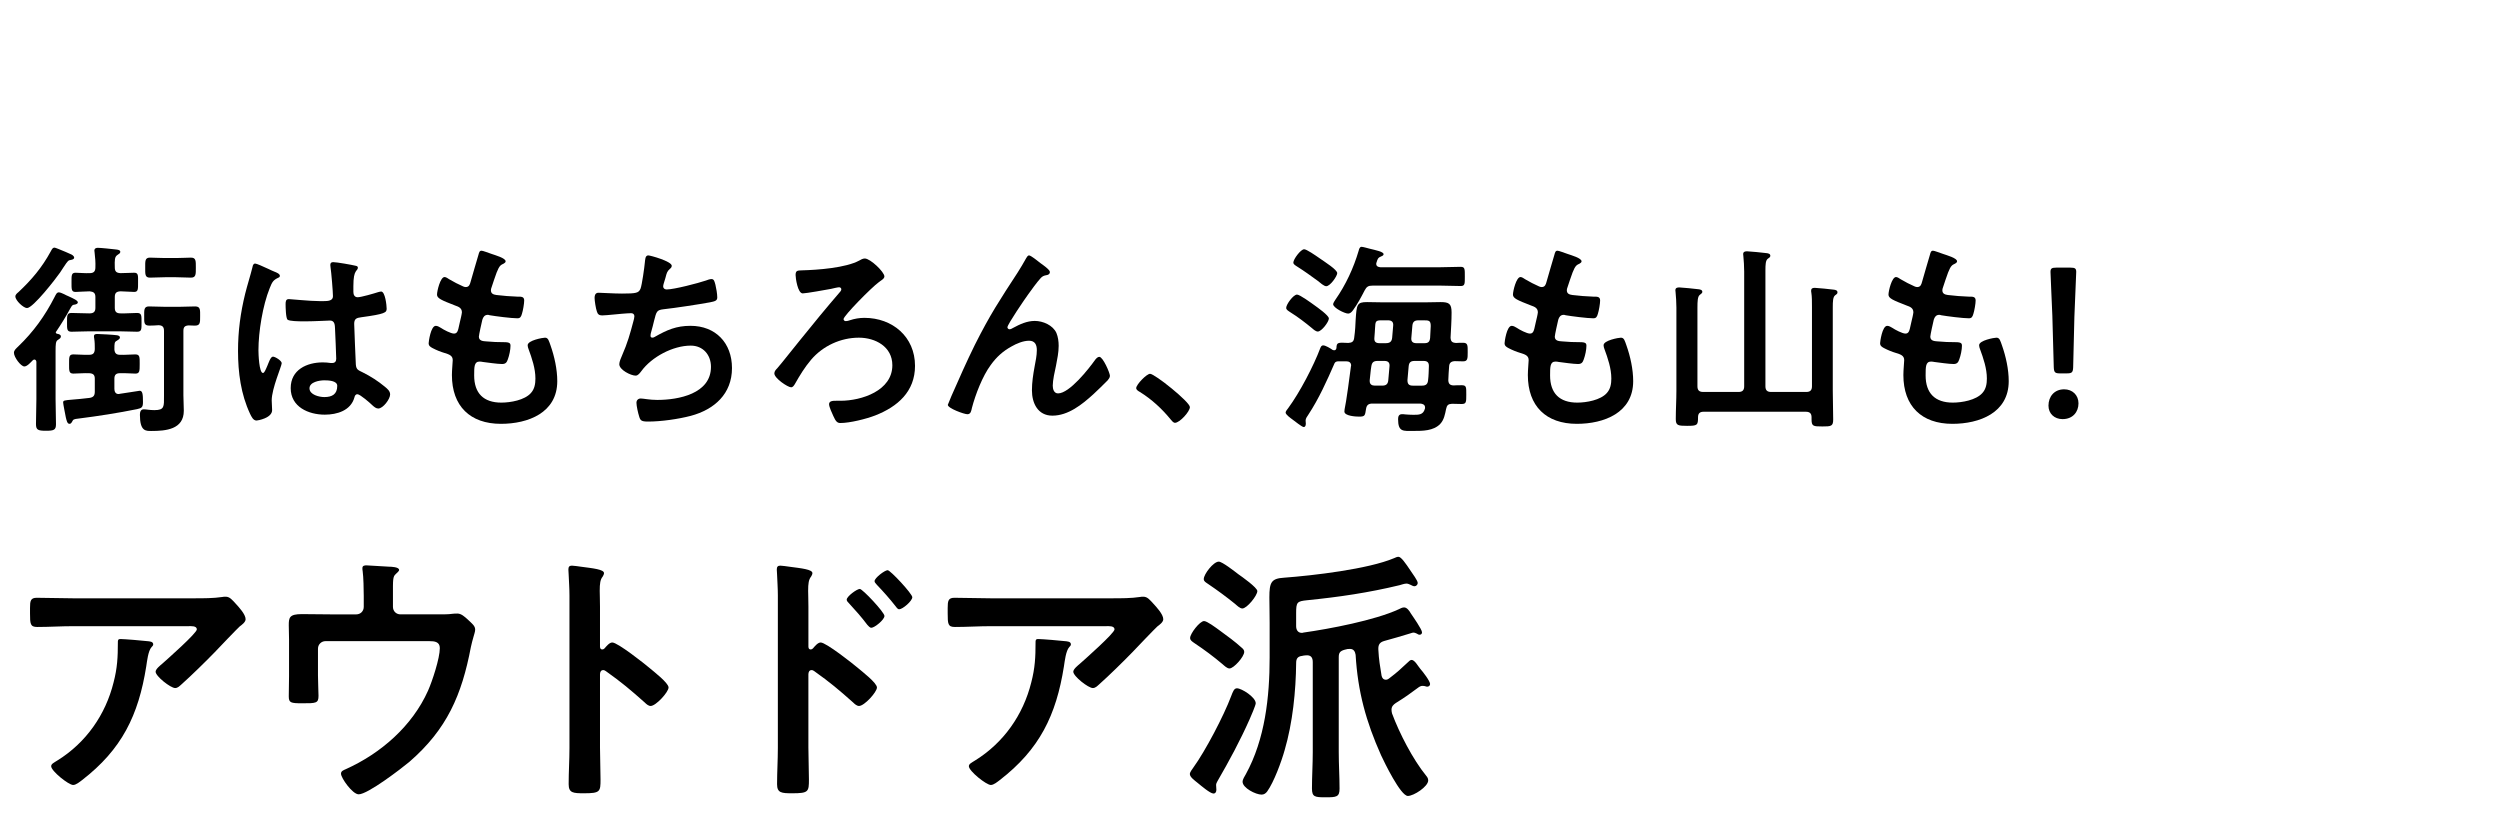
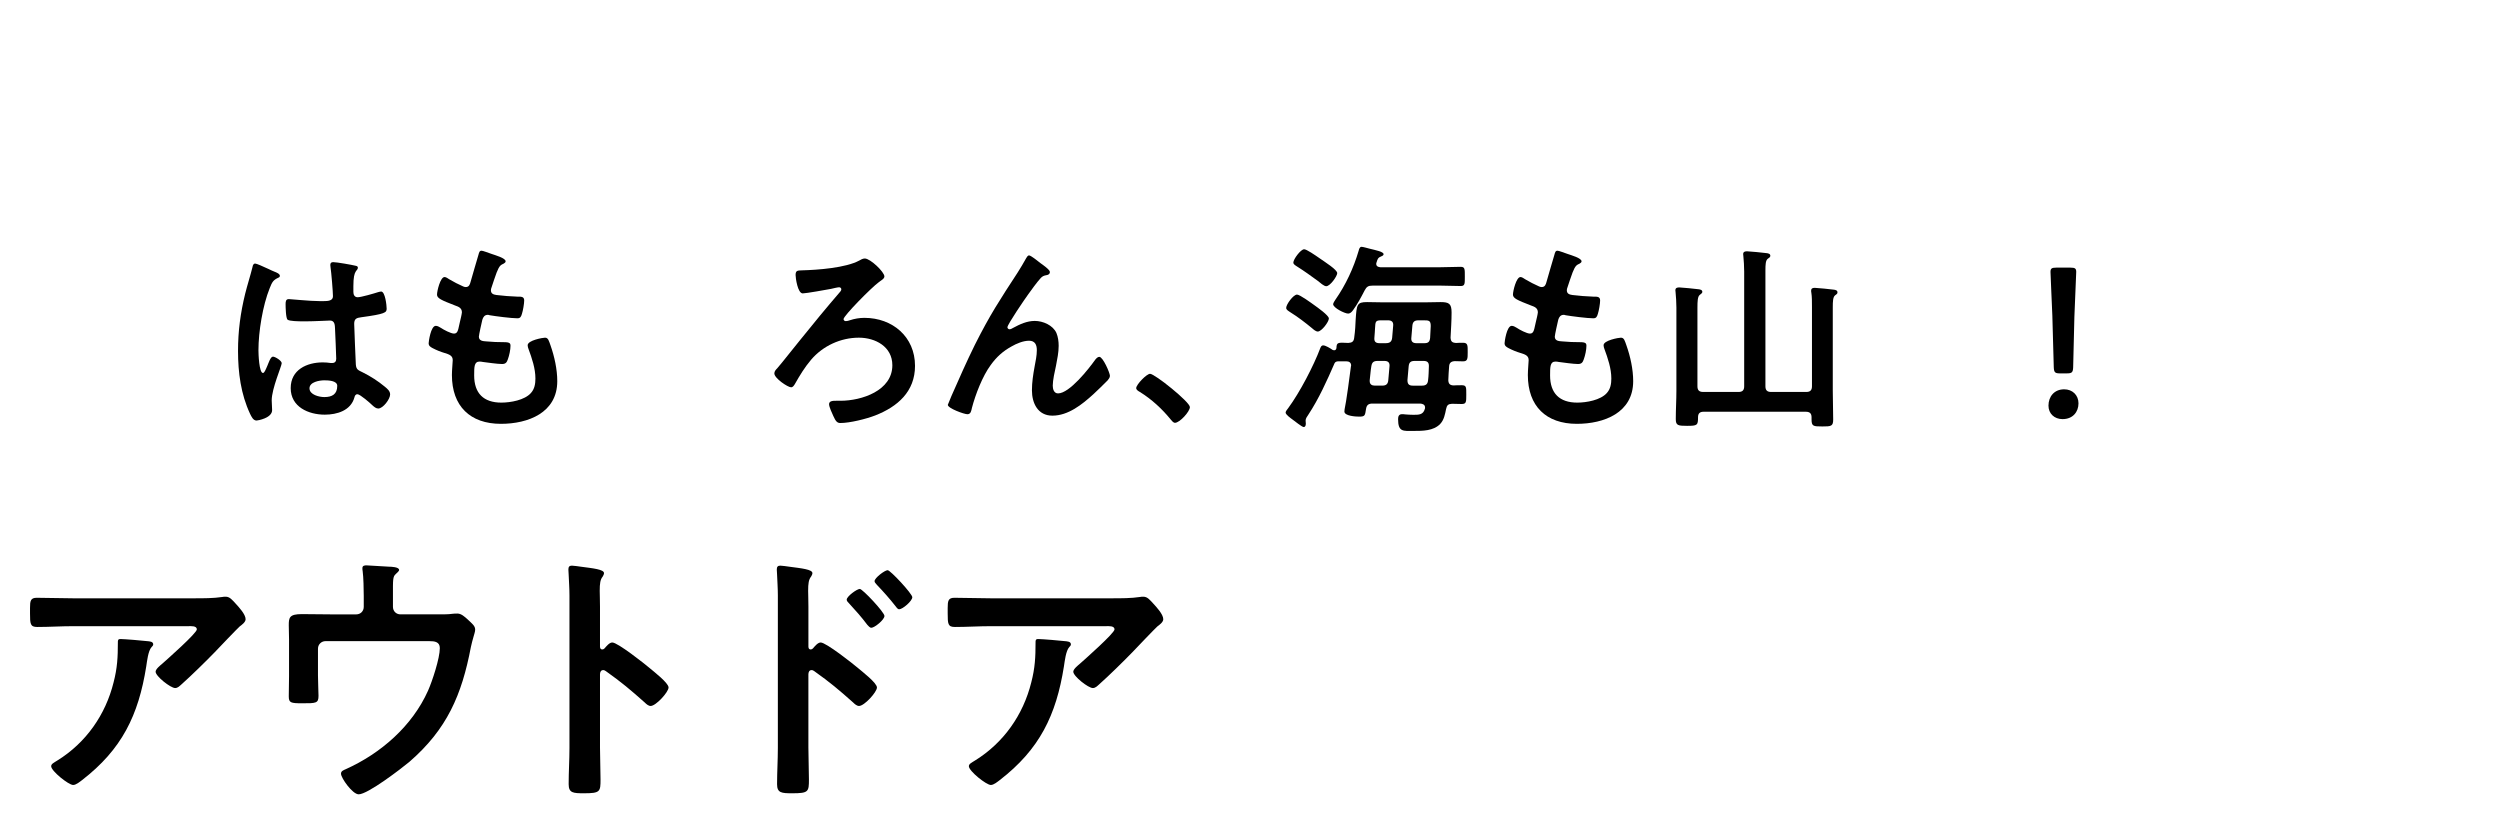
<svg xmlns="http://www.w3.org/2000/svg" viewBox="0 0 196 64">
  <clipPath id="a">
    <path d="m0 0h196v64h-196z" />
  </clipPath>
  <g clip-path="url(#a)">
-     <path d="m4.773 26.377c0 .128-.096.176-.256.288-.144.097-.16.32-.16.849v3.777c0 .656.032 1.312.032 1.969 0 .448-.16.512-.784.512s-.784-.063-.784-.527c0-.656.032-1.312.032-1.953v-2.913c0-.08-.048-.192-.16-.192-.048 0-.096.032-.128.064-.16.16-.432.48-.656.48-.272 0-.816-.721-.816-1.072 0-.209.192-.353.336-.497 1.2-1.152 2.097-2.4 2.849-3.873.096-.177.16-.368.336-.368.112 0 .304.096.416.144.112.064.224.112.336.16.416.192.736.337.736.48 0 .112-.144.16-.24.176-.176.017-.208.048-.352.304-.336.625-.704 1.217-1.104 1.81-.016.016-.032.032-.032.063 0 .064.048.097.112.112.112.017.288.063.288.208zm.769-6.45c.096.032.272.144.272.271s-.16.16-.24.177c-.224.031-.24.048-.592.576-.08.111-.16.256-.272.416-.32.464-2.113 2.785-2.593 2.785-.272 0-.912-.592-.912-.912 0-.145.144-.257.24-.336 1.04-.977 1.841-1.922 2.529-3.186.112-.209.16-.305.304-.305.064 0 .512.192.864.336.176.08.336.145.4.177zm3.874 7.89c.4.017.784-.032 1.184-.032.368 0 .352.209.352.753s0 .752-.336.752c-.304 0-.816-.048-1.2-.032-.32 0-.448.129-.448.433v.8c0 .192.08.4.32.4.032 0 .064 0 .096-.016.16-.016 1.537-.24 1.569-.24.224 0 .256.272.256.881 0 .399-.08.479-.464.56-1.505.304-3.041.544-4.562.736-.432.048-.432.064-.544.272-.048.08-.096.144-.192.144-.176 0-.224-.256-.288-.512-.032-.177-.208-1.04-.208-1.152 0-.177.064-.177.784-.24.304-.017.704-.064 1.281-.128.32-.049.416-.192.416-.496v-1.009c0-.304-.128-.416-.448-.433-.416-.016-.88.032-1.232.032s-.336-.224-.336-.752-.016-.753.336-.753c.4 0 .816.049 1.232.032.32 0 .432-.128.448-.448 0-.288 0-.544-.048-.848-.016-.049-.016-.112-.016-.16 0-.16.128-.176.272-.176.192 0 1.297.063 1.505.096.112.016.256.048.256.176s-.128.176-.24.256c-.192.097-.192.192-.192.705.032.287.16.399.448.399zm-1.937-4.529c0-.32-.144-.417-.448-.448-.352 0-.848.048-1.104.048-.336 0-.32-.208-.32-.753s-.016-.752.32-.752c.224 0 .768.049 1.104.032.304 0 .448-.128.448-.448.016-.384-.016-.801-.064-1.185 0-.032-.016-.096-.016-.128 0-.176.128-.225.272-.225.224 0 1.153.097 1.409.129.128.016.352.031.352.191 0 .112-.112.16-.224.24-.224.145-.224.385-.208.977 0 .32.128.433.448.448.272 0 .896-.032 1.072-.032.336 0 .304.225.304.752s.016.753-.304.753c-.16 0-.8-.032-1.072-.048-.32.016-.448.128-.448.448v.849c0 .304.128.432.448.432.432.016.88-.032 1.296-.032.368 0 .352.208.352.736 0 .544.016.736-.352.736-.4 0-.864-.032-1.344-.032h-2.449c-.48 0-.944.032-1.344.032-.368 0-.352-.208-.352-.736 0-.512-.016-.736.352-.736.4 0 .88.032 1.344.032h.08c.304 0 .448-.128.448-.432v-.849zm4.241 2.241c-.448 0-.416-.24-.416-.753 0-.448-.032-.752.368-.752.448 0 .896.032 1.361.032h.928c.448 0 .896-.032 1.345-.032.416 0 .384.288.384.752 0 .513.016.753-.416.753-.16 0-.32-.017-.48-.017-.304.017-.416.128-.416.433v5.042c0 .416.032.815.032 1.216 0 1.473-1.425 1.585-2.545 1.585-.432 0-.896.032-.896-1.265 0-.208.048-.432.304-.432.192 0 .448.063.832.063.8 0 .752-.288.752-1.12v-5.09c0-.305-.112-.433-.416-.448-.224.016-.496.032-.72.032zm1.217-3.794c-.4 0-.8.032-1.184.032-.4 0-.368-.289-.368-.785s-.032-.784.368-.784c.304 0 .768.032 1.184.032h.865c.416 0 .864-.032 1.168-.032.4 0 .384.257.384.784 0 .513.016.785-.384.785-.384 0-.768-.032-1.168-.032z" />
    <path d="m21.526 21.303c.128.049.416.16.416.32 0 .096-.064.128-.144.16-.368.176-.464.32-.656.816-.544 1.345-.88 3.409-.88 4.866 0 .256.048 1.776.352 1.776.112 0 .192-.208.352-.576.08-.176.24-.704.432-.704.176 0 .688.319.688.512 0 .225-.784 1.985-.784 2.913 0 .257.032.513.032.769 0 .624-1.136.816-1.217.816-.272 0-.4-.304-.512-.528-.72-1.536-.944-3.233-.944-4.93 0-1.553.192-2.978.56-4.482.176-.704.4-1.393.576-2.097.016-.112.064-.271.208-.271.112 0 .608.224 1.024.416.208.096.4.192.496.224zm6.371-.464c.08.017.16.048.16.144 0 .145-.096.177-.176.32-.096.16-.176.433-.176 1.137v.448c0 .224.096.416.336.416.272 0 1.312-.304 1.601-.399.064-.017.176-.049.24-.049.32 0 .432 1.104.432 1.345 0 .304-.112.416-2.001.673-.352.047-.544.111-.544.512 0 .32.112 2.77.128 3.186.032.416.192.447.544.624.64.32 1.184.672 1.729 1.12.192.16.416.336.416.608 0 .368-.56 1.104-.928 1.104-.176 0-.32-.128-.448-.24-.176-.176-.976-.88-1.185-.88-.16 0-.208.128-.24.256-.288 1.024-1.361 1.345-2.321 1.345-1.281 0-2.673-.608-2.673-2.081 0-1.44 1.265-2.017 2.513-2.017.208 0 .416.016.624.048h.112c.224 0 .32-.128.32-.336 0-.4-.08-1.921-.096-2.386-.016-.16.016-.607-.384-.607-.128 0-1.265.063-1.905.063h-.208c-.4 0-1.073-.016-1.217-.128-.144-.096-.16-1.008-.16-1.217s.016-.399.256-.399c.192 0 1.617.159 2.449.159h.256c.384 0 .752-.031.752-.384 0-.336-.128-1.889-.192-2.289 0-.048-.016-.112-.016-.159 0-.145.064-.225.224-.225.272 0 1.457.208 1.777.288zm-2.481 8.979c-.368 0-1.152.128-1.152.624 0 .513.768.688 1.168.688.608 0 1.008-.224 1.008-.88 0-.417-.72-.433-1.024-.433z" />
    <path d="m39.64 20.486c0 .08-.064.129-.144.177-.224.112-.336.128-.56.704-.144.384-.272.784-.4 1.168-.032.08-.048.145-.048.225 0 .271.208.336.432.368.544.063 1.088.112 1.633.128.304 0 .544-.016.544.305 0 .239-.096.8-.176 1.04-.064.224-.128.353-.352.353-.464 0-1.713-.16-2.177-.24-.048-.017-.096-.032-.144-.032-.256 0-.368.176-.432.384-.048.192-.272 1.201-.272 1.328 0 .337.336.353.56.369.48.048.96.063 1.44.063.432 0 .48.112.48.272 0 .32-.096.768-.208 1.072-.08.24-.176.368-.448.368-.368 0-1.12-.112-1.505-.16-.064-.017-.208-.032-.256-.032-.432 0-.432.4-.432 1.089 0 1.393.736 2.129 2.129 2.129.72 0 1.825-.192 2.321-.753.288-.32.352-.72.352-1.137 0-.783-.272-1.584-.544-2.32-.032-.08-.064-.192-.064-.288 0-.384 1.185-.593 1.361-.593.256 0 .304.257.432.608.304.864.528 1.873.528 2.802 0 2.48-2.289 3.345-4.418 3.345-2.417 0-3.842-1.393-3.842-3.825 0-.4.064-1.009.064-1.168 0-.353-.272-.449-.64-.561-.32-.096-.64-.225-.944-.385-.176-.096-.304-.176-.304-.384 0-.096.16-1.36.56-1.36.144 0 .288.096.4.16.208.144.784.448 1.024.448.272 0 .32-.225.416-.688.032-.176.096-.385.144-.624.016-.112.064-.257.064-.353 0-.352-.288-.448-.512-.528-1.12-.433-1.44-.576-1.44-.864 0-.271.256-1.377.592-1.377.112 0 .272.112.368.177.464.272.608.336 1.089.56.08.032.128.049.208.049.256 0 .32-.209.368-.385.144-.544.496-1.681.624-2.145.048-.176.08-.32.24-.32.112 0 .512.16.8.256.272.097 1.089.32 1.089.576z" />
-     <path d="m52.664 20.839c0 .112-.064.176-.144.24-.224.192-.256.353-.336.656-.032.096-.048.192-.096.32-.032.112-.096.288-.096.399 0 .129.096.24.272.24.576 0 2.481-.496 3.089-.704.112-.048.304-.112.432-.112.208 0 .24.225.304.448.064.257.144.721.144.993 0 .256-.176.304-.576.384-.864.16-2.753.448-3.649.544-.528.064-.544.176-.736.929-.048.224-.128.512-.224.864-.032.08-.048.208-.048.288 0 .096.048.144.16.144.064 0 .128-.031.176-.063.96-.544 1.681-.864 2.801-.864 1.969 0 3.25 1.345 3.25 3.313 0 2.017-1.377 3.249-3.233 3.745-.977.256-2.321.448-3.345.448-.528 0-.608-.08-.704-.416-.08-.24-.208-.816-.208-1.057 0-.208.144-.336.336-.336.208 0 .688.112 1.296.112 1.665 0 4.21-.48 4.21-2.594 0-.944-.624-1.664-1.584-1.664-1.393 0-3.057.88-3.874 2-.112.145-.256.353-.448.353-.368 0-1.281-.448-1.281-.896 0-.208.144-.512.224-.704.416-.944.624-1.681.88-2.657.032-.112.08-.288.08-.399 0-.16-.112-.24-.256-.24-.096 0-.24.016-.336.016-.368.016-1.616.16-1.937.16-.24 0-.352-.096-.416-.32-.08-.225-.176-.832-.176-1.057 0-.416.256-.4.336-.4.224 0 1.168.064 1.809.064 1.136 0 1.312-.048 1.457-.384.112-.288.304-1.665.336-2.033.032-.224.016-.576.272-.576.16 0 1.841.464 1.841.816z" />
    <path d="m69.337 21.671c0 .208-.32.337-.433.448-.56.4-2.769 2.642-2.769 2.897 0 .096.08.16.176.16.112 0 .208-.032.304-.064.384-.128.768-.192 1.152-.192 2.209 0 3.97 1.489 3.97 3.762 0 2.018-1.361 3.201-3.122 3.89-.704.272-1.984.593-2.737.593-.256 0-.368-.16-.544-.545-.096-.207-.336-.72-.336-.928 0-.272.32-.272.561-.272h.336c1.648 0 4.065-.784 4.065-2.785 0-1.456-1.328-2.161-2.625-2.161-1.425 0-2.817.641-3.745 1.729-.513.608-.881 1.216-1.281 1.921-.064.096-.144.24-.288.24-.256 0-1.313-.705-1.313-1.089 0-.16.112-.288.225-.4.448-.513 1.296-1.616 1.776-2.192 1.041-1.297 2.097-2.577 3.186-3.842.032-.048.064-.096.064-.16 0-.096-.08-.16-.176-.16s-.512.096-.64.128c-.32.064-1.969.353-2.208.353-.4 0-.561-1.217-.561-1.441 0-.367.16-.352.512-.367 1.216-.032 3.425-.192 4.482-.769.128-.08.288-.16.432-.16.432 0 1.537 1.057 1.537 1.408z" />
    <path d="m76.438 27.018c1.185-2.354 1.937-3.49 3.345-5.65.24-.385.448-.721.656-1.104.048-.08.128-.24.24-.24.144 0 .736.48.896.608.16.112.736.512.736.688s-.144.239-.288.256c-.176.032-.288.08-.416.208-.32.352-.736.929-1.009 1.312-.224.305-1.616 2.337-1.616 2.561 0 .08.08.16.16.16.096 0 .208-.063.288-.111.528-.288 1.088-.545 1.697-.545.641 0 1.425.337 1.697.945.128.304.176.672.176 1.008 0 .528-.112 1.041-.208 1.553-.097.432-.256 1.152-.256 1.568 0 .272.096.608.416.608.896 0 2.417-1.937 2.914-2.641.08-.097.191-.225.32-.225.288 0 .833 1.265.833 1.489 0 .128-.096.256-.176.352-.368.368-.736.736-1.121 1.089-.88.8-1.969 1.681-3.217 1.681-1.136 0-1.601-.977-1.601-1.985 0-.624.096-1.248.208-1.856.08-.432.176-.864.176-1.297 0-.416-.144-.736-.608-.736s-.992.225-1.376.448c-.672.368-1.185.833-1.632 1.457-.641.864-1.201 2.321-1.473 3.361-.048.208-.08.496-.353.496-.256 0-1.537-.464-1.537-.736 0-.017.272-.673.289-.704.592-1.345 1.184-2.689 1.84-4.018z" />
    <path d="m90.166 29.307c.368 0 3.122 2.209 3.122 2.608 0 .353-.801 1.233-1.169 1.233-.128 0-.24-.145-.32-.24-.688-.849-1.504-1.602-2.433-2.178-.112-.063-.288-.16-.288-.304 0-.272.816-1.12 1.088-1.12z" />
    <path d="m114.139 26.89c.176-.017.384-.017.56-.017.384 0 .368.208.368.736 0 .513 0 .721-.368.721-.224 0-.432-.016-.64-.016-.288.016-.433.127-.448.416-.032.352-.048.72-.064 1.088.016.272.128.385.4.4.208-.016.433-.016.656-.016.368 0 .353.16.353.736 0 .592 0 .736-.368.736-.192 0-.544-.017-.752-.017-.304.017-.4.112-.464.416-.08.4-.16.849-.464 1.169-.528.544-1.377.544-2.097.544-.8 0-1.201.096-1.201-.929 0-.208.064-.384.305-.384.063 0 .176 0 .24.016.208.017.432.032.64.032.416 0 .784.016.913-.464.016-.032.016-.064.016-.112 0-.225-.192-.288-.368-.304h-3.746c-.32 0-.464.112-.512.416-.08.528-.08.608-.544.608-.256 0-1.153-.049-1.153-.4 0-.064.016-.128.016-.176.112-.448.432-2.817.496-3.361 0-.017.016-.049.016-.064 0-.24-.16-.336-.384-.336h-.576c-.128 0-.272.016-.336.144-.608 1.393-1.232 2.785-2.065 4.05-.096.145-.208.288-.208.448 0 .097.017.177.017.256 0 .177-.08.257-.16.257-.145 0-.704-.465-.864-.576-.176-.129-.561-.4-.561-.561 0-.112.144-.256.208-.353.896-1.216 1.985-3.297 2.513-4.706.048-.111.096-.208.224-.208.192 0 .576.24.736.353.048.016.08.032.128.032.112 0 .16-.08.176-.177.017-.432.08-.447.929-.399.304-.017.432-.112.464-.417.08-.56.097-1.023.112-1.376.08-1.217.096-1.409.896-1.409.352 0 .72.017 1.072.017h3.649c.336 0 .688-.017 1.024-.017.672 0 .881.112.881.816 0 .656-.048 1.329-.08 1.969.016.305.128.4.416.417zm-10.821-.897c-.16 0-.336-.16-.448-.257-.544-.447-1.104-.88-1.697-1.248-.16-.112-.336-.192-.336-.352 0-.272.561-1.041.849-1.041.224 0 1.137.672 1.36.832.224.16 1.137.801 1.137 1.041 0 .271-.576 1.024-.864 1.024zm.657-3.554c-.176 0-.48-.271-.656-.416-.528-.385-1.057-.769-1.617-1.121-.144-.096-.304-.176-.304-.319 0-.257.576-1.041.848-1.041.192 0 .865.465 1.233.721.384.272 1.36.88 1.36 1.152 0 .224-.544 1.024-.864 1.024zm2.096 1.889c-.096.128-.208.256-.384.256-.256 0-1.168-.447-1.168-.736 0-.096.128-.271.176-.352.816-1.169 1.424-2.481 1.825-3.842.032-.128.08-.304.224-.304.112 0 .496.112.624.144.512.128 1.104.24 1.104.433 0 .112-.144.159-.224.192-.208.079-.24.176-.32.432-.016.048-.032.08-.032.128 0 .208.16.256.32.272h4.738c.528 0 1.04-.032 1.568-.032.336 0 .32.192.32.769 0 .544.016.736-.32.736-.528 0-1.04-.032-1.568-.032h-5.346c-.336 0-.464.08-.625.384-.272.528-.56 1.072-.912 1.553zm2.866 4.402c.032-.305-.112-.433-.4-.433h-.528c-.32 0-.448.112-.496.416-.064.368-.08.736-.128 1.104v.064c0 .256.176.352.4.352h.576c.304 0 .448-.111.48-.416l.096-1.088zm-.785-1.825h.496c.304 0 .464-.112.496-.416l.08-.944c.032-.305-.112-.433-.416-.433h-.464c-.512 0-.512.064-.544.656 0 .177-.032.417-.048.704-.032.305.096.433.4.433zm3.329 3.329c.304 0 .448-.111.48-.416.048-.368.048-.736.063-1.088.017-.32-.128-.433-.416-.433h-.688c-.304 0-.448.096-.48.416l-.096 1.089c0 .304.112.432.417.432zm-.832-3.761c-.032.305.112.433.4.433h.625c.304 0 .416-.112.448-.416.016-.177.048-.801.048-.929 0-.432-.145-.448-.544-.448h-.417c-.304 0-.448.112-.479.417l-.08.943z" />
    <path d="m123.993 20.486c0 .08-.064.129-.144.177-.224.112-.336.128-.561.704-.144.384-.272.784-.4 1.168-.032.08-.048.145-.048.225 0 .271.208.336.433.368.544.063 1.088.112 1.633.128.304 0 .544-.016.544.305 0 .239-.096.8-.176 1.04-.064.224-.128.353-.353.353-.464 0-1.713-.16-2.177-.24-.048-.017-.096-.032-.144-.032-.256 0-.368.176-.432.384-.048.192-.272 1.201-.272 1.328 0 .337.336.353.561.369.48.048.96.063 1.44.063.432 0 .48.112.48.272 0 .32-.096.768-.208 1.072-.08.24-.176.368-.448.368-.368 0-1.121-.112-1.505-.16-.064-.017-.208-.032-.256-.032-.433 0-.433.4-.433 1.089 0 1.393.736 2.129 2.129 2.129.721 0 1.825-.192 2.321-.753.288-.32.352-.72.352-1.137 0-.783-.272-1.584-.544-2.32-.032-.08-.064-.192-.064-.288 0-.384 1.185-.593 1.361-.593.256 0 .304.257.432.608.305.864.528 1.873.528 2.802 0 2.48-2.289 3.345-4.417 3.345-2.417 0-3.841-1.393-3.841-3.825 0-.4.063-1.009.063-1.168 0-.353-.272-.449-.64-.561-.32-.096-.64-.225-.944-.385-.176-.096-.304-.176-.304-.384 0-.096.16-1.36.561-1.36.144 0 .288.096.4.16.208.144.785.448 1.024.448.272 0 .32-.225.417-.688.032-.176.096-.385.144-.624.016-.112.064-.257.064-.353 0-.352-.288-.448-.513-.528-1.12-.433-1.44-.576-1.44-.864 0-.271.256-1.377.592-1.377.112 0 .272.112.368.177.464.272.608.336 1.088.56.08.032.128.049.208.049.256 0 .32-.209.368-.385.145-.544.496-1.681.625-2.145.048-.176.08-.32.24-.32.112 0 .513.16.801.256.272.097 1.088.32 1.088.576z" />
    <path d="m136.296 30.73c.32 0 .448-.144.448-.447v-8.996c0-.416-.032-.849-.064-1.201 0-.047-.016-.111-.016-.159 0-.192.144-.225.304-.225.176 0 1.312.112 1.537.145.128.016.288.048.288.208 0 .111-.08.144-.208.24-.16.128-.176.448-.176.912v9.076c0 .304.128.447.448.447h2.753c.32 0 .448-.144.448-.447v-6.211c0-.4 0-.816-.048-1.121-.016-.047-.016-.111-.016-.159 0-.192.128-.225.288-.225.144 0 1.312.112 1.505.145.112.016.271.048.271.208 0 .111-.063.144-.192.24-.16.128-.176.464-.176.944v6.515c0 .768.032 1.521.032 2.272 0 .528-.16.544-.848.544-.72 0-.848-.016-.848-.56v-.16c0-.304-.145-.433-.448-.433h-8.02c-.288 0-.432.129-.432.433 0 .624-.048.672-.864.672-.705 0-.88-.032-.88-.528 0-.736.048-1.488.048-2.225v-6.515c0-.416-.032-.849-.064-1.2 0-.049-.016-.112-.016-.16 0-.192.145-.225.304-.225s1.312.112 1.521.145c.128.016.288.048.288.208 0 .096-.097.144-.208.24-.16.128-.176.496-.176 1.009v6.146c0 .304.128.447.448.447h2.77z" />
-     <path d="m153.433 20.486c0 .08-.064.129-.144.177-.224.112-.336.128-.56.704-.144.384-.272.784-.4 1.168-.032.08-.048.145-.048.225 0 .271.208.336.432.368.544.063 1.088.112 1.633.128.304 0 .544-.016.544.305 0 .239-.097.8-.176 1.04-.064.224-.128.353-.352.353-.464 0-1.713-.16-2.177-.24-.048-.017-.097-.032-.145-.032-.256 0-.368.176-.432.384-.048.192-.272 1.201-.272 1.328 0 .337.336.353.561.369.479.048.96.063 1.44.063.432 0 .48.112.48.272 0 .32-.096.768-.208 1.072-.08.24-.176.368-.448.368-.368 0-1.121-.112-1.504-.16-.064-.017-.208-.032-.256-.032-.432 0-.432.4-.432 1.089 0 1.393.736 2.129 2.129 2.129.72 0 1.825-.192 2.321-.753.288-.32.352-.72.352-1.137 0-.783-.272-1.584-.544-2.32-.032-.08-.064-.192-.064-.288 0-.384 1.185-.593 1.361-.593.256 0 .304.257.432.608.304.864.528 1.873.528 2.802 0 2.48-2.289 3.345-4.418 3.345-2.417 0-3.841-1.393-3.841-3.825 0-.4.064-1.009.064-1.168 0-.353-.272-.449-.641-.561-.32-.096-.64-.225-.944-.385-.176-.096-.304-.176-.304-.384 0-.096.16-1.36.56-1.36.144 0 .288.096.4.16.208.144.785.448 1.024.448.272 0 .32-.225.417-.688.032-.176.096-.385.144-.624.016-.112.064-.257.064-.353 0-.352-.288-.448-.512-.528-1.12-.433-1.44-.576-1.44-.864 0-.271.256-1.377.592-1.377.112 0 .272.112.368.177.465.272.608.336 1.089.56.08.032.128.049.208.049.256 0 .32-.209.368-.385.144-.544.496-1.681.624-2.145.048-.176.08-.32.24-.32.112 0 .512.16.8.256.272.097 1.088.32 1.088.576z" />
    <path d="m162.953 31.627c0 .656-.433 1.232-1.249 1.232-.64 0-1.104-.432-1.104-1.057 0-.703.448-1.28 1.233-1.28.64 0 1.121.448 1.121 1.104zm-1.441-2.353c-.4 0-.48-.08-.496-.48l-.112-4.05c-.032-.96-.145-3.105-.145-3.425 0-.272.096-.337.448-.337h1.121c.352 0 .448.064.448.337 0 .319-.112 2.465-.144 3.521l-.096 3.953c-.016.4-.096.48-.496.48h-.528z" />
    <path d="m15.245 46.907c.693 0 1.512 0 2.184-.104.084-.021.168-.021.273-.021.315 0 .525.273.777.546s.777.84.777 1.218c0 .23-.294.441-.462.566-.126.105-1.701 1.743-1.953 2.016-.735.756-1.827 1.827-2.604 2.52-.147.127-.294.295-.504.295-.357 0-1.533-.924-1.533-1.281 0-.21.378-.504.525-.63.378-.336 2.708-2.394 2.708-2.688s-.462-.252-.651-.252h-9.006c-.966 0-1.911.063-2.855.063-.546 0-.567-.231-.567-1.071v-.42c0-.546.042-.798.525-.798.966 0 1.932.042 2.897.042h9.469zm-3.674 3.36c.147.021.441.021.441.252 0 .084-.063.147-.126.21-.273.294-.357 1.113-.42 1.512-.609 3.842-1.911 6.509-5.039 8.924-.168.125-.462.377-.693.377-.357 0-1.722-1.092-1.722-1.469 0-.189.21-.273.504-.463 2.226-1.385 3.758-3.568 4.388-6.109.294-1.134.336-1.974.336-3.129 0-.168 0-.272.21-.272.273 0 1.806.126 2.121.168z" />
    <path d="m27.93 48.167c.336 0 .588-.252.588-.588v-.86c0-.483-.021-1.491-.084-1.932-.021-.084-.021-.189-.021-.252 0-.189.168-.211.315-.211.21 0 1.575.105 1.785.105.147 0 .777.021.777.252 0 .105-.168.23-.252.314-.252.211-.231.463-.231 1.68v.903c0 .336.252.588.588.588h3.044c.357 0 .735 0 1.008-.042.126-.021.294-.021.42-.021.294 0 .567.252.777.441.378.357.609.525.609.818 0 .168-.084.379-.126.547-.084.272-.147.545-.21.818-.714 3.758-1.869 6.445-4.829 9.008-.63.524-3.254 2.54-3.968 2.54-.483 0-1.386-1.28-1.386-1.616 0-.211.189-.273.378-.357 2.75-1.238 5.207-3.381 6.446-6.152.336-.756.924-2.54.924-3.338 0-.504-.42-.546-.819-.546h-8.146c-.315 0-.588.252-.588.588v2.1c0 .546.042 1.239.042 1.596 0 .588-.189.588-1.281.588-.903 0-1.05-.042-1.05-.546 0-.525.021-1.05.021-1.574v-2.898c0-.377-.021-.734-.021-1.092 0-.608.042-.881 1.029-.881.756 0 1.533.021 2.31.021h1.953z" />
    <path d="m48.006 50.371c.42 0 2.52 1.659 2.939 2.016.294.252 1.47 1.155 1.47 1.512s-.987 1.449-1.407 1.449c-.168 0-.336-.146-.462-.273-1.134-1.008-1.806-1.574-3.044-2.456-.063-.042-.126-.084-.21-.084-.189 0-.252.168-.252.336v5.731c0 .84.042 1.659.042 2.499 0 .966-.021 1.092-1.302 1.092-.84 0-1.197-.021-1.197-.714 0-.945.063-1.89.063-2.834v-11.969c0-.545-.042-1.112-.063-1.637 0-.105-.021-.295-.021-.379 0-.209.063-.314.273-.314.126 0 .567.062.714.084.945.126 1.806.21 1.806.504 0 .084-.063.21-.105.273-.189.23-.231.545-.231 1.112 0 .315.021.714.021 1.239v3.148c0 .168.105.211.168.211.084 0 .126-.021.189-.084.147-.168.378-.463.609-.463z" />
    <path d="m64.344 50.371c.42 0 2.52 1.659 2.939 2.016.294.252 1.47 1.155 1.47 1.512s-.986 1.449-1.406 1.449c-.168 0-.336-.146-.462-.273-1.134-1.008-1.806-1.574-3.045-2.456-.062-.042-.126-.084-.21-.084-.188 0-.252.168-.252.336v5.731c0 .84.042 1.659.042 2.499 0 .966-.021 1.092-1.302 1.092-.84 0-1.196-.021-1.196-.714 0-.945.062-1.89.062-2.834v-11.969c0-.545-.042-1.112-.062-1.637 0-.105-.021-.295-.021-.379 0-.209.063-.314.273-.314.126 0 .566.062.714.084.944.126 1.806.21 1.806.504 0 .084-.063.21-.105.273-.188.23-.23.545-.23 1.112 0 .315.021.714.021 1.239v3.148c0 .168.105.211.168.211.084 0 .126-.021.189-.084.146-.168.378-.463.608-.463zm4.997-2.078c0 .294-.776.924-1.028.924-.126 0-.231-.146-.315-.23-.44-.588-.924-1.135-1.428-1.68-.104-.105-.188-.189-.188-.295 0-.252.798-.84 1.028-.84.21 0 1.932 1.827 1.932 2.121zm2.183-1.47c0 .294-.756.944-1.028.944-.126 0-.231-.168-.294-.252-.441-.566-.966-1.154-1.449-1.658-.084-.105-.188-.189-.188-.294 0-.252.798-.86 1.028-.86.21 0 1.932 1.848 1.932 2.12z" />
    <path d="m87.191 46.907c.693 0 1.512 0 2.184-.104.084-.021.168-.021.273-.021.314 0 .524.273.776.546s.777.84.777 1.218c0 .23-.294.441-.462.566-.126.105-1.701 1.743-1.953 2.016-.734.756-1.826 1.827-2.604 2.52-.146.127-.294.295-.504.295-.356 0-1.532-.924-1.532-1.281 0-.21.378-.504.524-.63.378-.336 2.709-2.394 2.709-2.688s-.462-.252-.651-.252h-9.007c-.966 0-1.911.063-2.855.063-.546 0-.567-.231-.567-1.071v-.42c0-.546.042-.798.525-.798.966 0 1.932.042 2.897.042h9.469zm-3.673 3.36c.146.021.44.021.44.252 0 .084-.062.147-.126.21-.272.294-.356 1.113-.42 1.512-.608 3.842-1.91 6.509-5.039 8.924-.168.125-.462.377-.692.377-.357 0-1.722-1.092-1.722-1.469 0-.189.21-.273.504-.463 2.226-1.385 3.758-3.568 4.388-6.109.294-1.134.336-1.974.336-3.129 0-.168 0-.272.21-.272.273 0 1.806.126 2.121.168z" />
-     <path d="m95.447 61.248c-.042.084-.105.188-.105.293 0 .127.021.231.021.379 0 .146-.063.293-.231.293-.252 0-.987-.629-1.218-.818-.315-.252-.63-.482-.63-.714 0-.147.189-.378.273-.504.945-1.302 2.394-4.073 2.96-5.585.147-.378.231-.63.462-.63.357 0 1.47.692 1.47 1.176 0 .147-.378 1.028-.483 1.26-.735 1.659-1.596 3.255-2.52 4.851zm.945-8.84c-.189 0-.399-.21-.546-.336-.693-.588-1.428-1.134-2.184-1.638-.21-.147-.357-.231-.357-.42 0-.336.756-1.323 1.092-1.323.231 0 .882.483 1.281.777.546.398 1.155.84 1.659 1.302.105.084.21.188.21.336 0 .378-.819 1.302-1.155 1.302zm1.007-4.703c-.189 0-.42-.23-.567-.357-.672-.545-1.386-1.07-2.1-1.553-.21-.147-.357-.211-.357-.399 0-.378.756-1.364 1.176-1.364.273 0 1.26.776 1.533.986.273.189 1.491 1.05 1.491 1.322 0 .357-.819 1.365-1.176 1.365zm11.254 5.585c.105 0 .168-.042.231-.084.798-.608.798-.651 1.491-1.28.084-.084.189-.189.294-.189.252 0 .525.525.693.714.189.21.756.944.756 1.176 0 .126-.105.21-.231.21-.042 0-.105-.021-.168-.042s-.147-.021-.21-.021c-.105 0-.168.041-.252.084-.735.545-1.05.776-1.827 1.26-.189.125-.336.272-.336.524 0 .104.021.21.042.294.567 1.533 1.638 3.611 2.667 4.871.084.105.168.21.168.378 0 .483-1.134 1.218-1.596 1.218-.567 0-1.848-2.646-2.1-3.191-1.176-2.625-1.827-4.997-1.995-7.873-.042-.252-.147-.463-.441-.463-.147 0-.21 0-.42.063-.357.104-.462.231-.462.588v7.433c0 .966.063 1.932.063 2.877 0 .65-.252.672-1.092.672s-1.071-.021-1.071-.693c0-.945.063-1.89.063-2.855v-7.055c0-.378-.168-.566-.546-.525-.105 0-.189.021-.294.043-.336.041-.462.209-.462.545-.021 2.205-.273 4.703-.903 6.846-.252.902-.84 2.498-1.365 3.232-.105.147-.252.252-.441.252-.462 0-1.491-.524-1.491-1.008 0-.188.168-.44.252-.588 1.512-2.75 1.869-6.067 1.869-9.154v-2.688c0-.86-.021-1.512-.021-2.016 0-1.196.147-1.49 1.155-1.553 2.268-.168 6.593-.672 8.629-1.533.105-.042.21-.105.336-.105.21 0 .546.483.966 1.113.126.21.546.734.546.945 0 .125-.126.252-.252.252-.105 0-.21-.063-.294-.105-.105-.042-.21-.105-.336-.105-.147 0-.399.084-.546.127-2.436.588-4.724.924-7.223 1.176-.819.084-.882.146-.882 1.028v1.008c0 .272.126.524.441.524.042 0 .084 0 .126-.021 2.079-.294 5.606-.966 7.475-1.827.126-.062.273-.146.42-.146.231 0 .42.273.525.462.168.252.882 1.26.882 1.491 0 .104-.063.188-.189.188-.084 0-.147-.042-.21-.084-.084-.042-.189-.084-.273-.084s-.231.063-.315.084c-.651.21-1.302.378-1.953.567-.378.104-.504.293-.483.692.042.798.126 1.26.252 2.036.042.189.147.315.336.315z" />
  </g>
</svg>